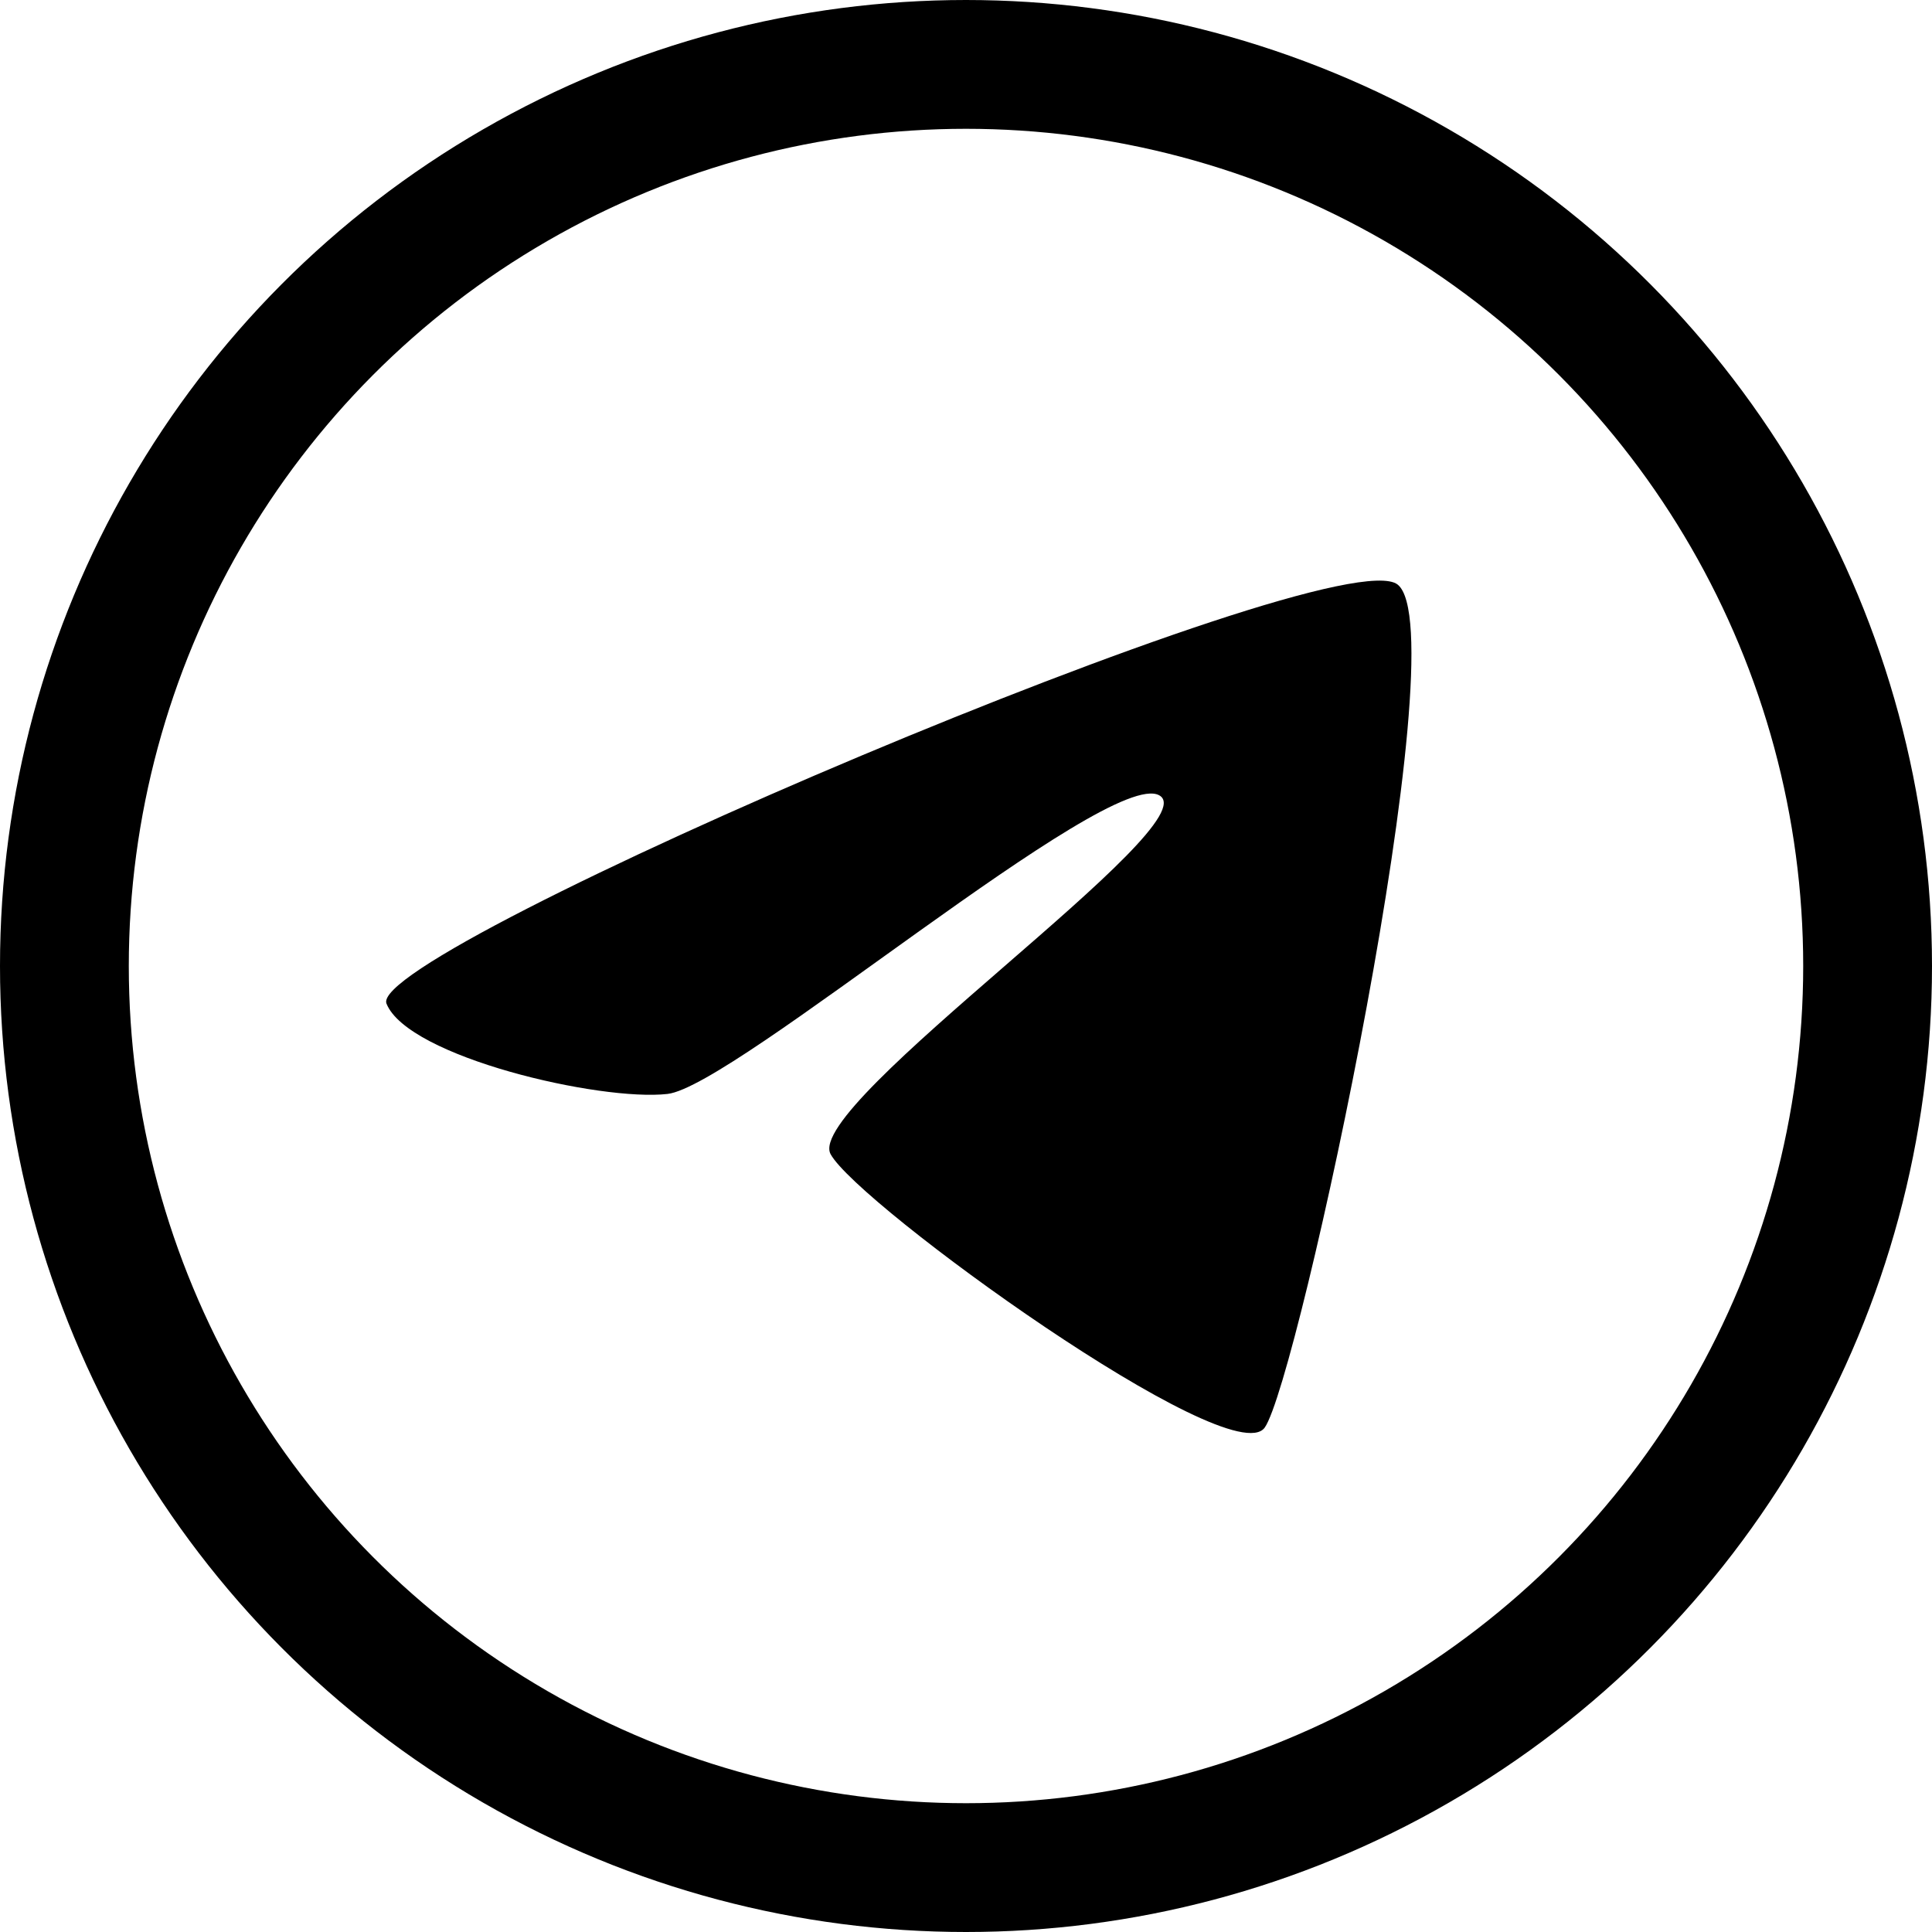
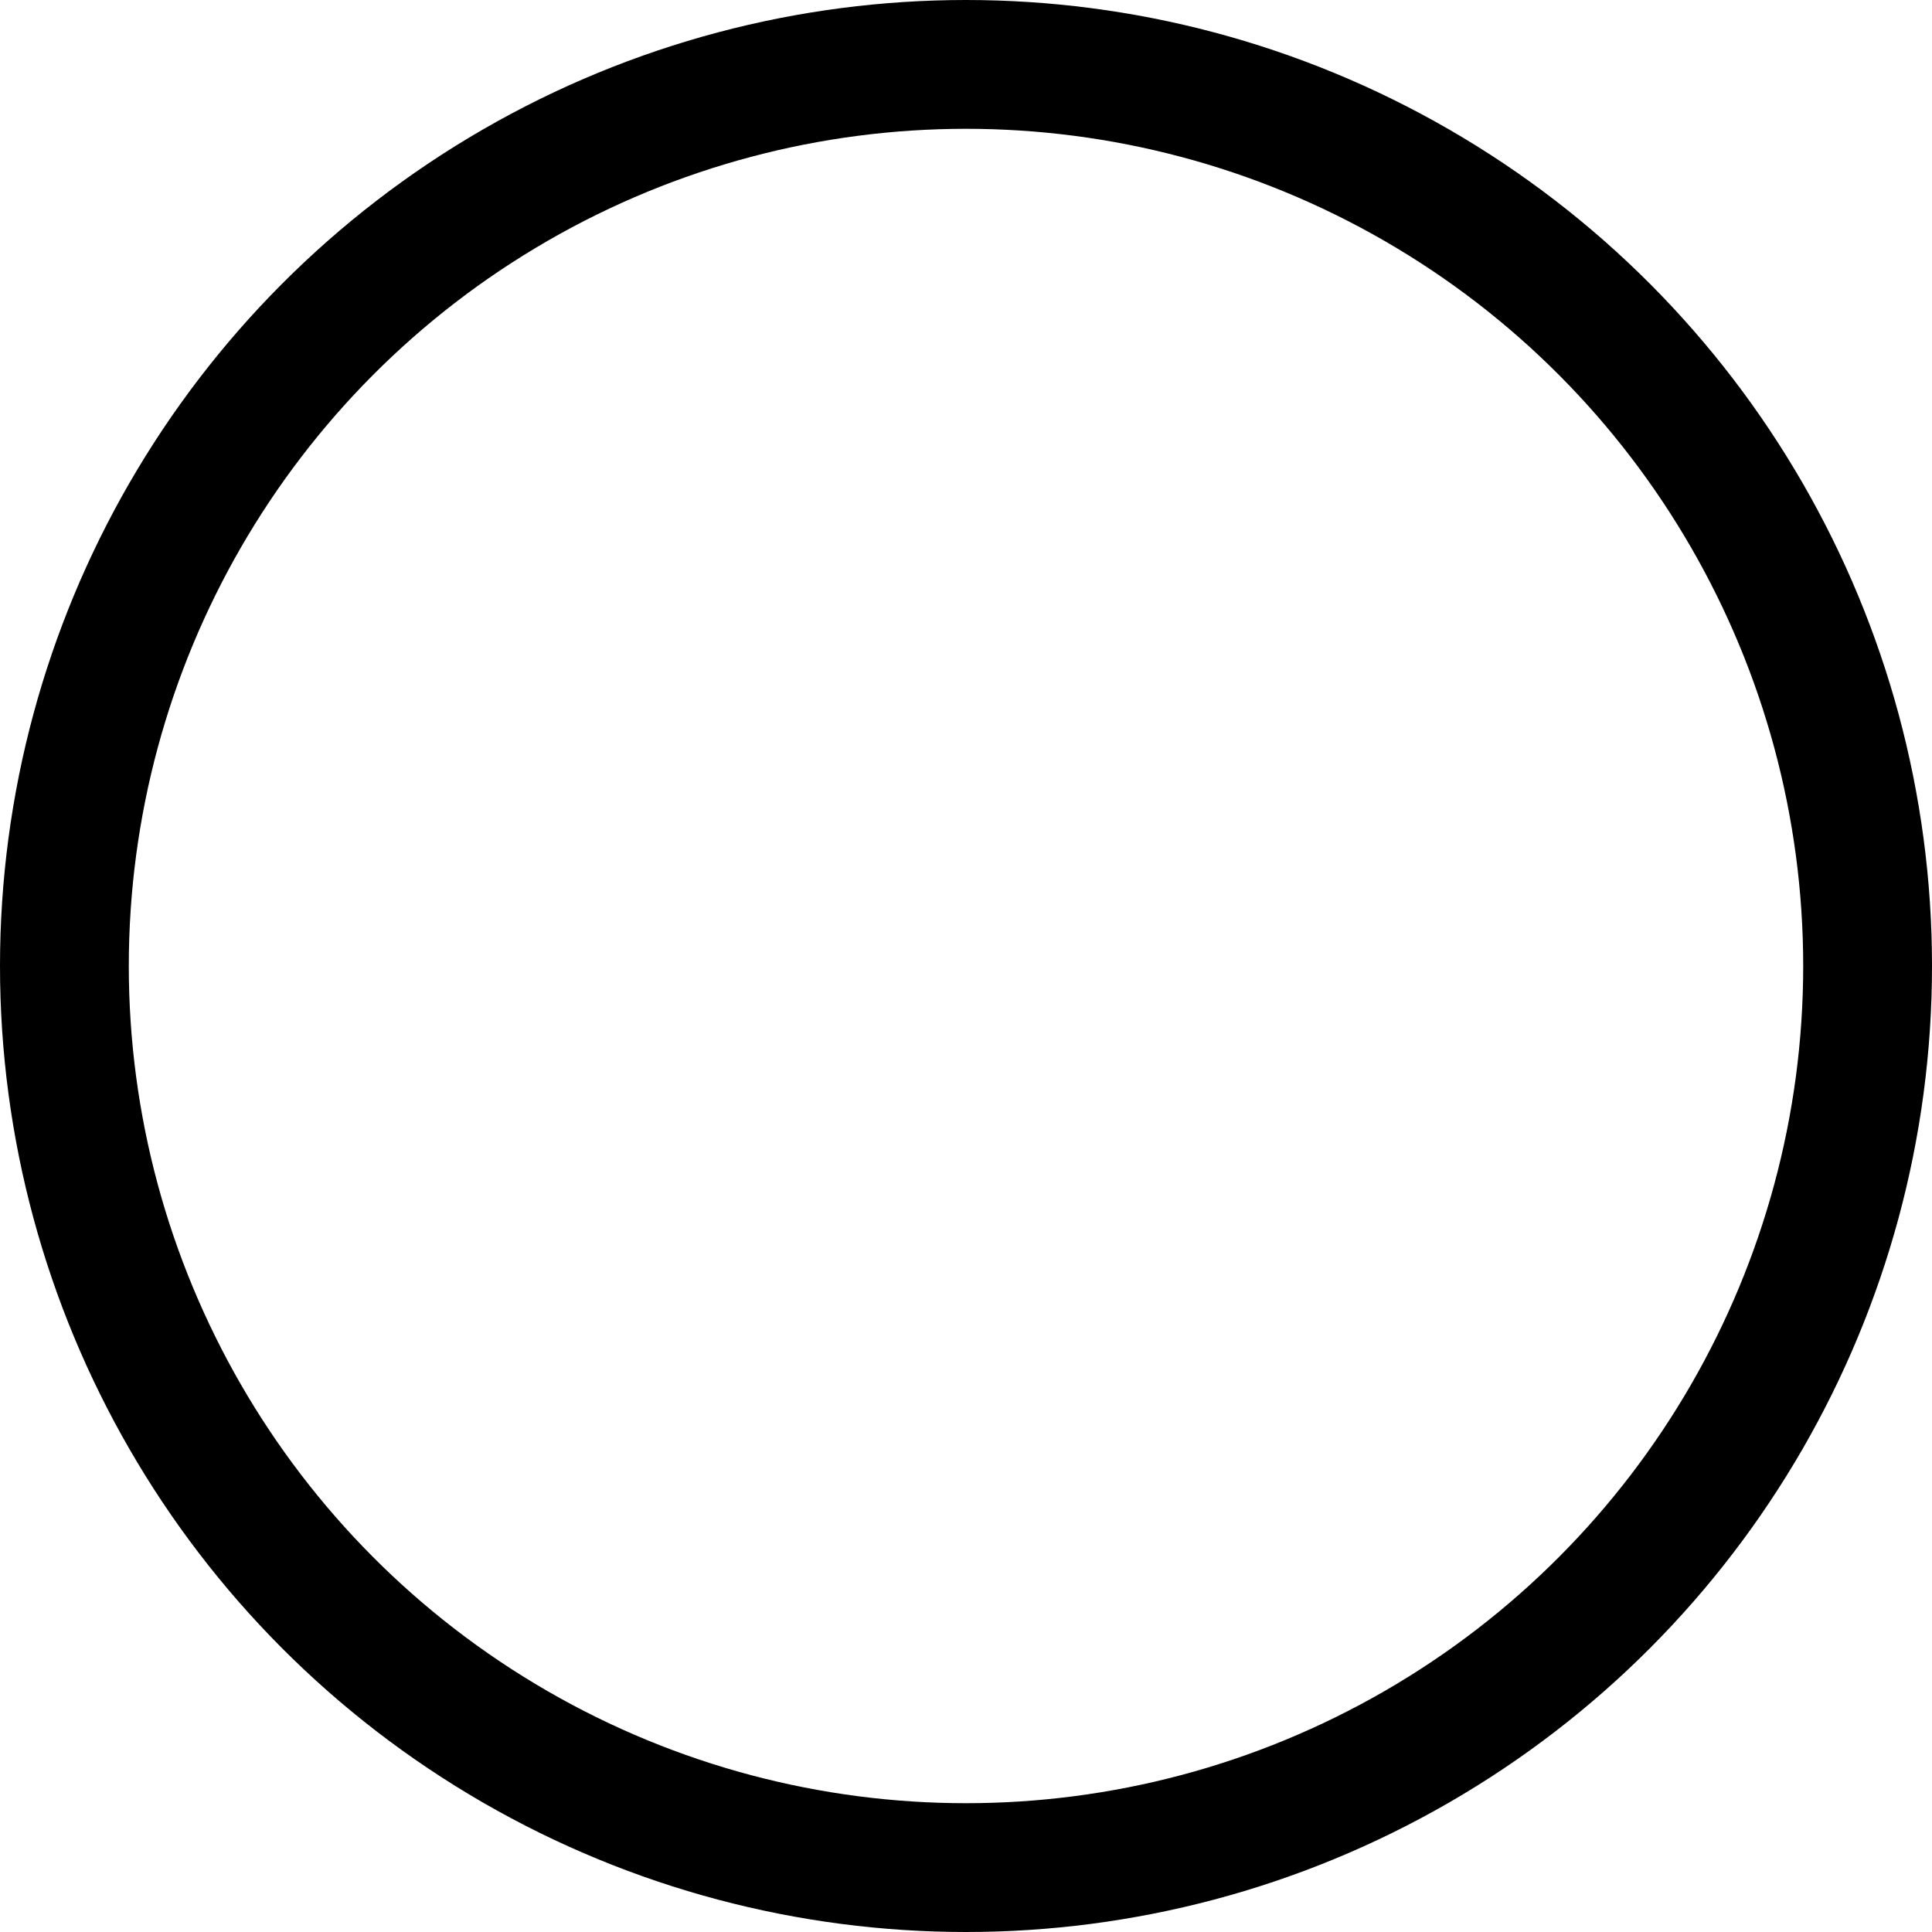
<svg xmlns="http://www.w3.org/2000/svg" width="45" height="45" viewBox="0 0 45 45" fill="none">
  <circle cx="22.5" cy="22.5" r="21" stroke="black" stroke-width="3" />
-   <path d="M32.554 13.616C31.128 12.481 8.504 22.13 9.002 23.376C9.5 24.621 13.982 25.658 15.548 25.48C17.113 25.302 25.807 17.861 27.002 18.525C28.197 19.189 18.715 25.714 19.346 26.882C19.978 28.051 28.677 34.34 29.457 33.252C30.236 32.165 33.981 14.751 32.554 13.616Z" fill="black" />
</svg>